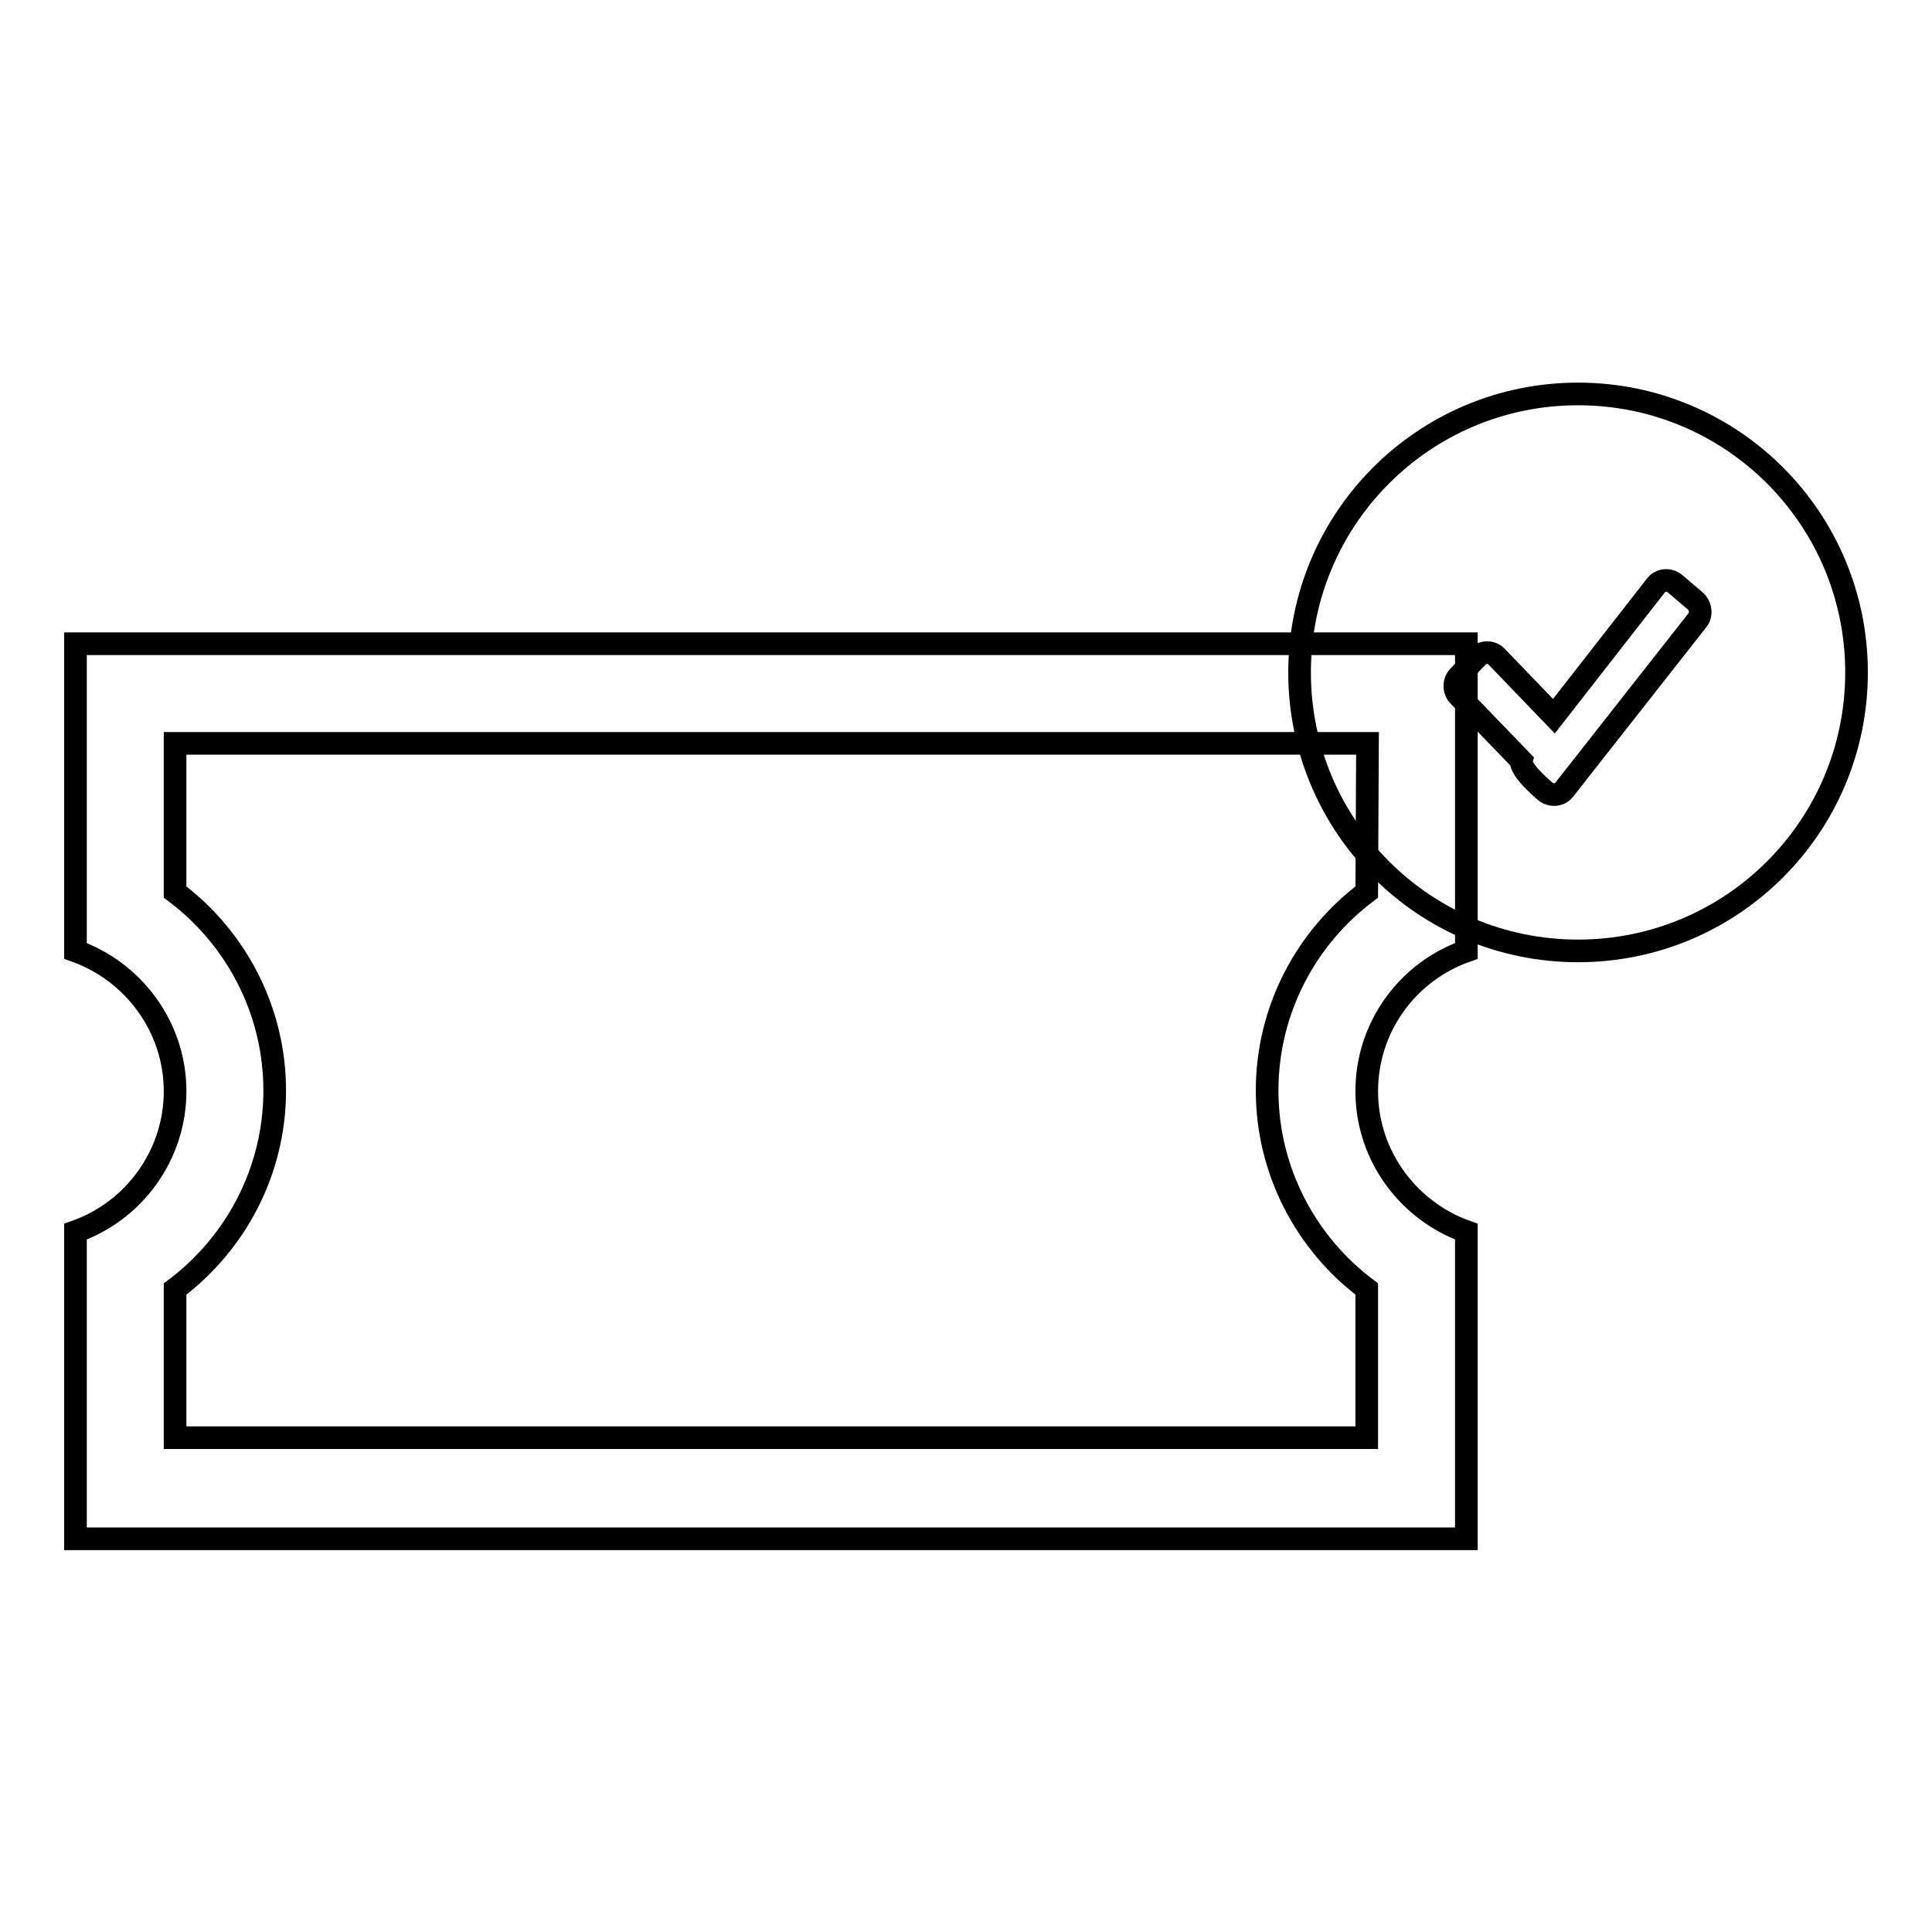
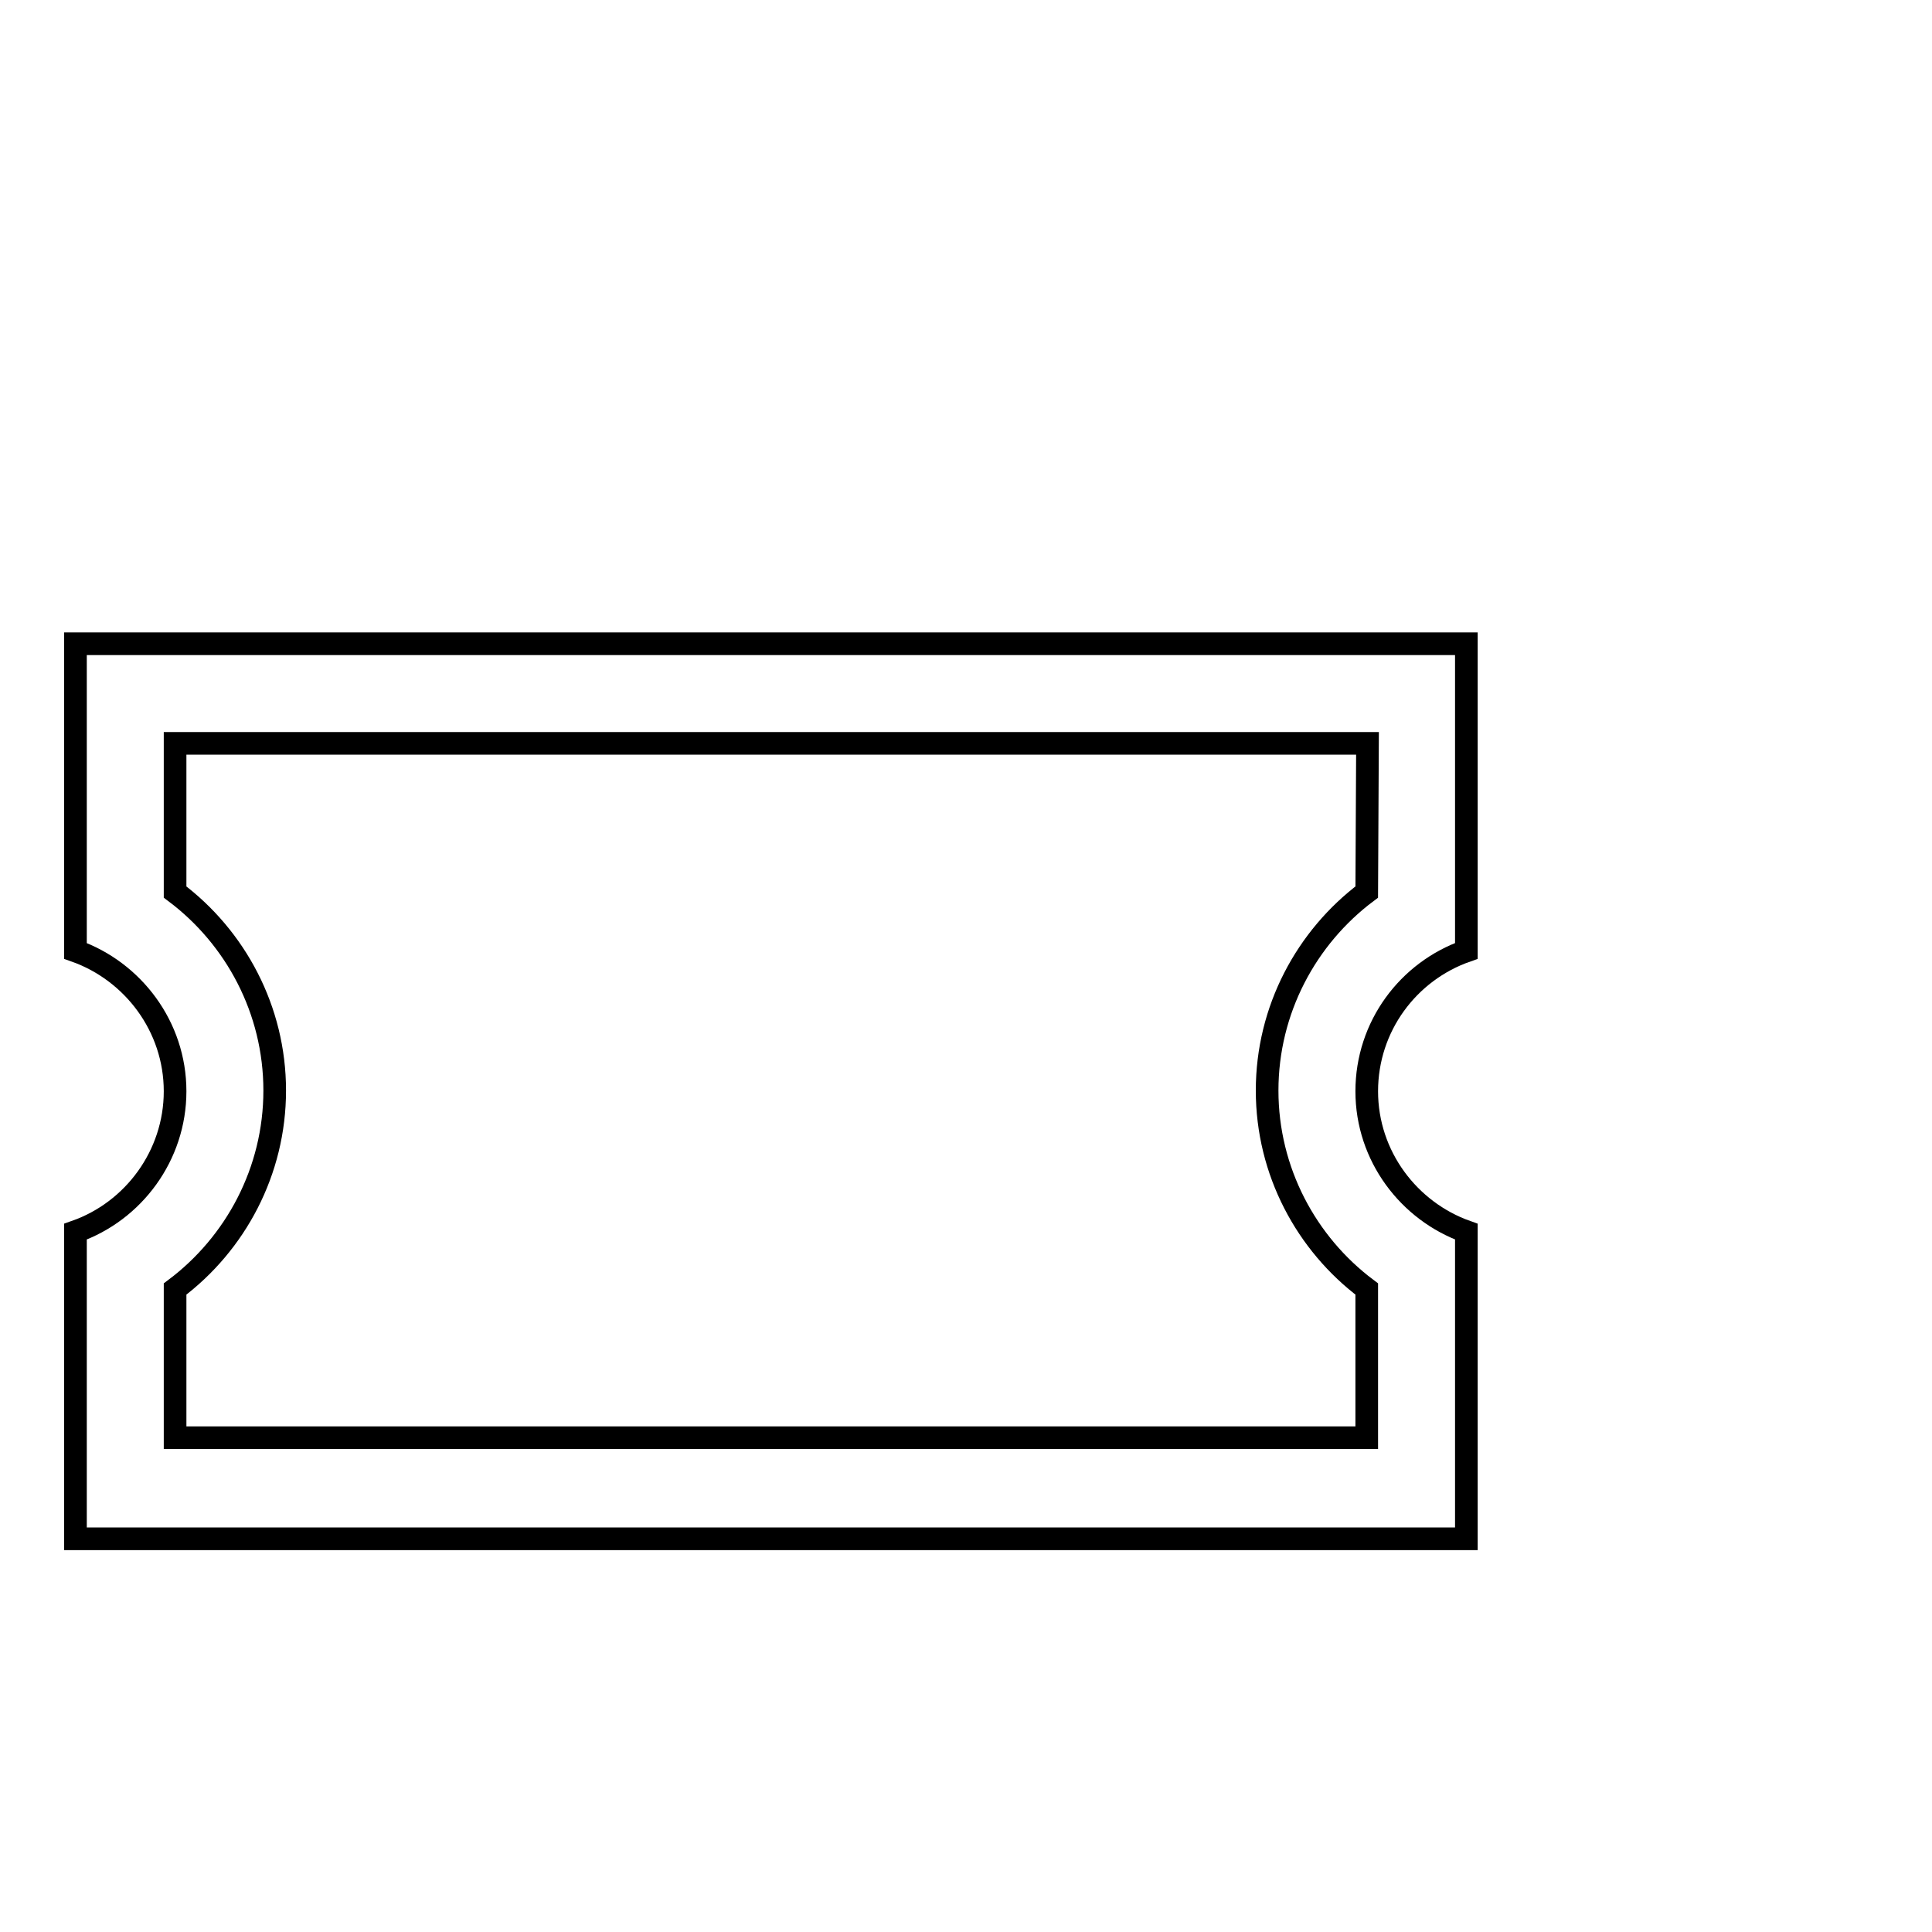
<svg xmlns="http://www.w3.org/2000/svg" version="1.1" x="0px" y="0px" viewBox="0 0 256 256" enable-background="new 0 0 256 256" xml:space="preserve">
  <g>
    <g>
      <path stroke-width="3" fill-opacity="0" stroke="#000000" d="M194.3,126V85.3H10V126c7.6,2.7,13.2,10,13.2,18.6c0,8.5-5.5,15.9-13.2,18.6v40.7h184.3v-40.7c-7.6-2.7-13.2-10-13.2-18.6S186.6,128.7,194.3,126z M181.1,118.2c-8,6-13.2,15.6-13.2,26.3s5.2,20.3,13.2,26.3v19.7H23.2v-19.7c8-6,13.2-15.6,13.2-26.3s-5.2-20.3-13.2-26.3V98.5h158L181.1,118.2L181.1,118.2z" />
-       <path stroke-width="3" fill-opacity="0" stroke="#000000" d="M209.1,52.2c-20.4,0-36.9,16.5-36.9,36.9c0,20.4,16.5,36.9,36.9,36.9c20.4,0,36.9-16.5,36.9-36.9C246,68.7,229.5,52.2,209.1,52.2z M224.9,82.2l-17.6,22.4c-0.6,0.8-1.7,0.9-2.5,0.3c0,0-3.5-2.9-3.2-4.1l-8.3-8.6c-0.7-0.7-0.7-1.9,0-2.6l2.5-2.6c0.7-0.7,1.8-0.7,2.5,0l7.6,7.9l13.5-17.3c0.6-0.8,1.7-0.9,2.5-0.3l2.7,2.3C225.4,80.3,225.5,81.5,224.9,82.2z" />
    </g>
  </g>
</svg>